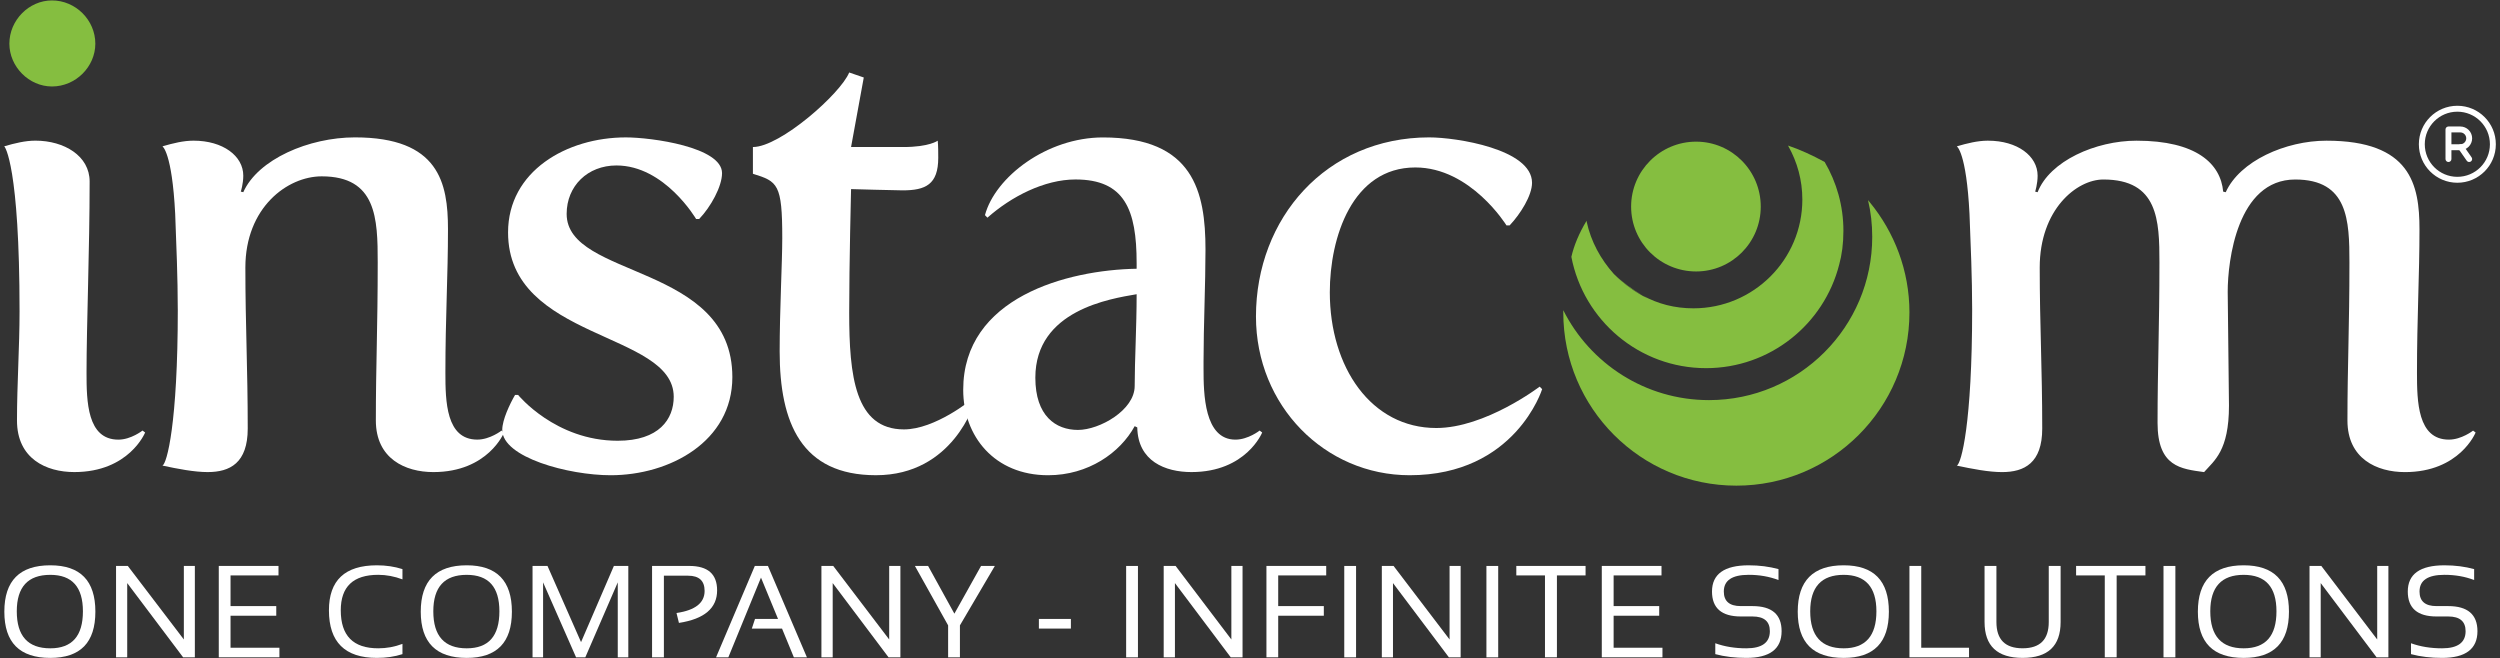
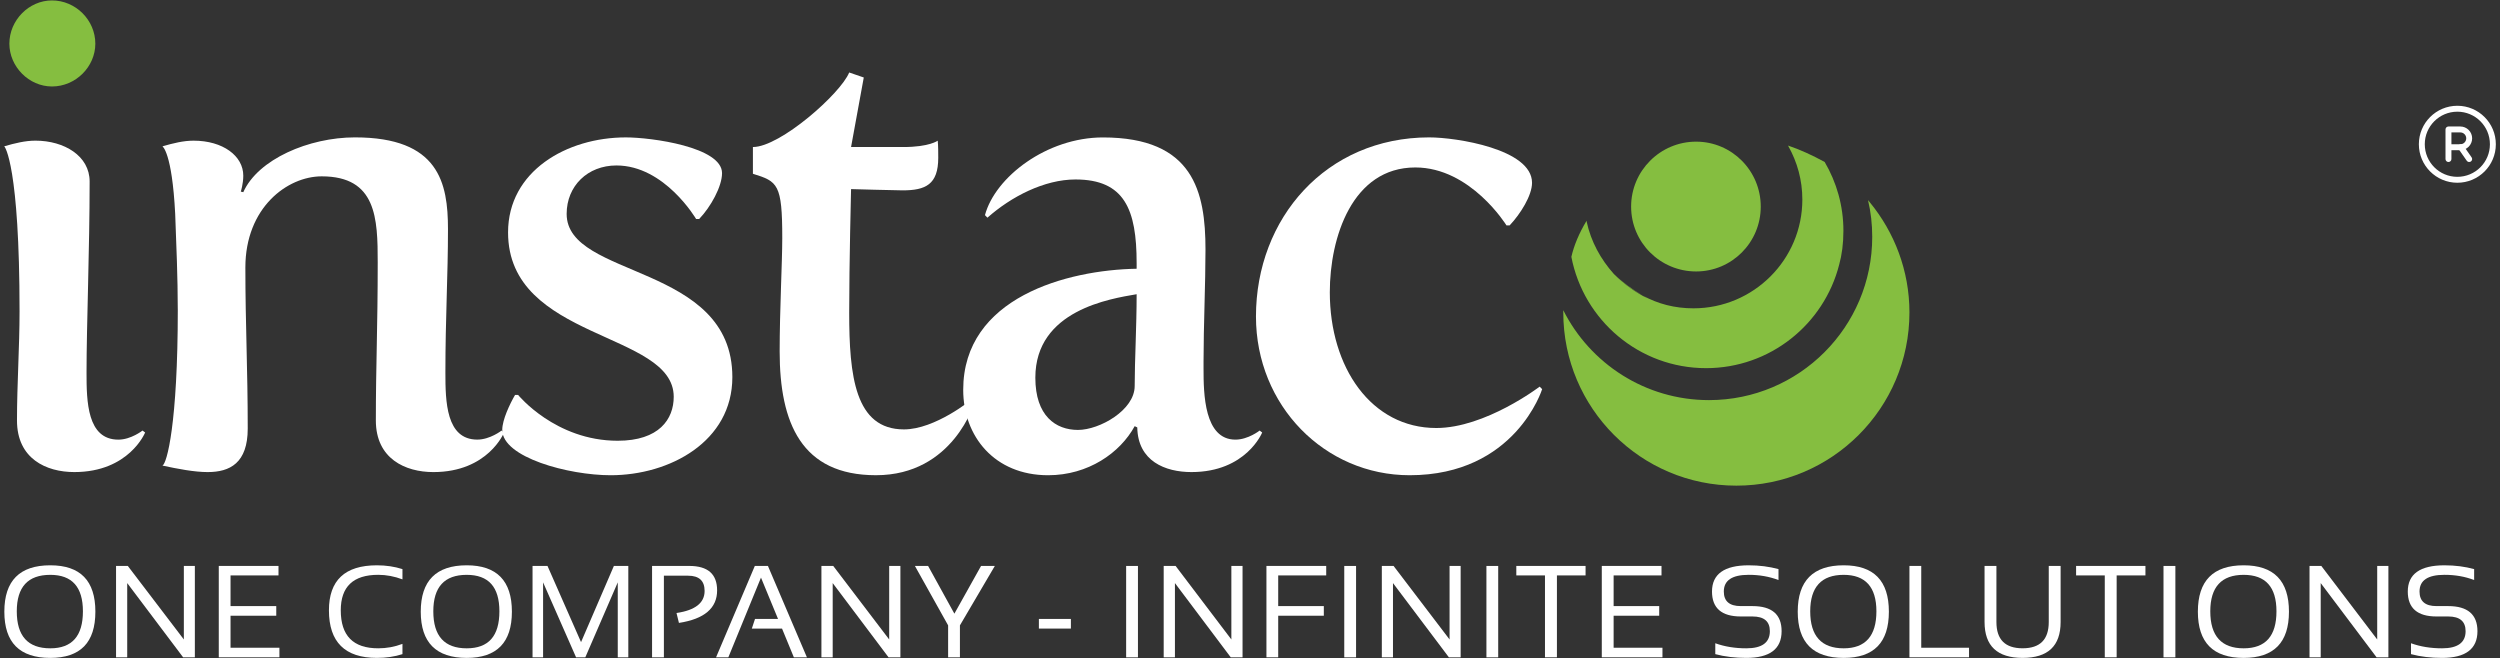
<svg xmlns="http://www.w3.org/2000/svg" id="a" viewBox="0 0 600 158">
  <rect x="0" y="0" width="600" height="158" fill="#333333" stroke="none" />
  <defs>
    <style>.b,.c{fill:#fff;}.c,.d{fill-rule:evenodd;}.d,.e{fill:#85be40;}</style>
  </defs>
  <path class="b" d="M1.042,146.801c0-7.42,3.672-11.129,11.028-11.129,7.226,0,10.821,3.71,10.821,11.129s-3.596,11.096-10.821,11.096c-7.356,0-11.028-3.684-11.028-11.096M12.071,155.597c5.225,0,7.829-2.959,7.829-8.876,0-5.837-2.604-8.758-7.829-8.758-5.381,0-8.044,2.921-8.044,8.758,0,5.917,2.663,8.876,8.044,8.876" />
  <polygon class="b" points="27.852 157.757 27.852 135.823 30.672 135.823 44.123 153.473 44.123 135.823 46.765 135.823 46.765 157.757 43.95 157.757 30.532 139.938 30.532 157.757 27.852 157.757" />
  <polygon class="b" points="66.839 135.822 66.839 138.101 55.329 138.101 55.329 145.462 66.303 145.462 66.303 147.774 55.329 147.774 55.329 155.456 67.058 155.456 67.058 157.752 52.506 157.752 52.506 135.822 66.839 135.822" />
  <path class="b" d="M96.591,156.992c-1.903.616-3.929.903-6.141.903-7.669,0-11.505-3.803-11.505-11.417,0-7.205,3.836-10.805,11.505-10.805,2.212,0,4.237.308,6.141.912v2.465c-1.903-.713-3.845-1.093-5.816-1.093-6.018,0-8.99,2.857-8.99,8.521,0,6.094,2.971,9.116,8.99,9.116,1.971,0,3.912-.337,5.816-1.063v2.46Z" />
  <path class="b" d="M100.981,146.801c0-7.42,3.693-11.129,11.028-11.129,7.217,0,10.847,3.71,10.847,11.129s-3.63,11.096-10.847,11.096c-7.335,0-11.028-3.684-11.028-11.096M112.01,155.597c5.259,0,7.846-2.959,7.846-8.876,0-5.837-2.587-8.758-7.846-8.758-5.352,0-8.015,2.921-8.015,8.758,0,5.917,2.663,8.876,8.015,8.876" />
  <polygon class="b" points="127.81 157.757 127.81 135.823 131.398 135.823 139.45 154.11 147.334 135.823 150.795 135.823 150.795 157.757 148.263 157.757 148.263 139.769 140.476 157.757 138.256 157.757 130.342 139.769 130.342 157.757 127.81 157.757" />
  <path class="b" d="M156.495,157.757v-21.934h8.922c4.482,0,6.69,1.958,6.69,5.875,0,4.246-3.043,6.858-9.163,7.8l-.582-2.376c4.508-.663,6.744-2.439,6.744-5.297,0-2.439-1.321-3.659-3.972-3.659h-5.799v19.592h-2.84Z" />
  <polygon class="b" points="174.803 157.757 171.853 157.757 181.159 135.823 184.303 135.823 193.66 157.757 190.525 157.757 187.688 150.864 180.437 150.864 181.201 148.552 186.73 148.552 182.636 138.625 174.803 157.757" />
  <polygon class="b" points="197.14 157.757 197.14 135.823 199.976 135.823 213.406 153.473 213.406 135.823 216.095 135.823 216.095 157.757 213.25 157.757 199.846 139.938 199.846 157.757 197.14 157.757" />
  <polygon class="b" points="219.576 135.822 222.742 135.822 229.051 147.28 235.454 135.822 238.763 135.822 230.381 150.091 230.381 157.752 227.549 157.752 227.549 150.091 219.576 135.822" />
  <rect class="b" x="249.333" y="148.545" width="7.681" height="2.313" />
  <rect class="b" x="270.275" y="135.828" width="2.832" height="21.934" />
  <polygon class="b" points="279.286 157.757 279.286 135.823 282.143 135.823 295.527 153.473 295.527 135.823 298.211 135.823 298.211 157.757 295.379 157.757 281.983 139.938 281.983 157.757 279.286 157.757" />
  <polygon class="b" points="318.291 135.822 318.291 138.101 306.769 138.101 306.769 145.462 317.717 145.462 317.717 147.774 306.769 147.774 306.769 157.752 303.945 157.752 303.945 135.822 318.291 135.822" />
  <rect class="b" x="322.623" y="135.828" width="2.832" height="21.934" />
  <polygon class="b" points="331.639 157.757 331.639 135.823 334.458 135.823 347.896 153.473 347.896 135.823 350.555 135.823 350.555 157.757 347.732 157.757 334.315 139.938 334.315 157.757 331.639 157.757" />
  <rect class="b" x="356.741" y="135.828" width="2.828" height="21.934" />
  <polygon class="b" points="380.536 135.822 380.536 138.101 373.661 138.101 373.661 157.752 370.795 157.752 370.795 138.101 363.916 138.101 363.916 135.822 380.536 135.822" />
  <polygon class="b" points="398.762 135.822 398.762 138.101 387.269 138.101 387.269 145.462 398.209 145.462 398.209 147.774 387.269 147.774 387.269 155.456 398.99 155.456 398.99 157.752 384.429 157.752 384.429 135.822 398.762 135.822" />
  <path class="b" d="M411.669,156.992v-2.612c2.288.827,4.773,1.215,7.449,1.215,3.765,0,5.647-1.38,5.647-4.111,0-2.359-1.389-3.532-4.178-3.532h-2.811c-4.596,0-6.896-2.018-6.896-5.985,0-4.182,2.946-6.293,8.804-6.293,2.566,0,4.921.308,7.154.912v2.625c-2.233-.848-4.588-1.253-7.154-1.253-3.984,0-5.968,1.334-5.968,4.009,0,2.334,1.363,3.495,4.06,3.495h2.811c4.689,0,6.998,2.022,6.998,6.023,0,4.259-2.819,6.411-8.466,6.411-2.676,0-5.162-.287-7.449-.903" />
  <path class="b" d="M431.456,146.801c0-7.42,3.689-11.129,11.028-11.129,7.238,0,10.847,3.71,10.847,11.129s-3.609,11.096-10.847,11.096c-7.34,0-11.028-3.684-11.028-11.096M442.484,155.597c5.208,0,7.854-2.959,7.854-8.876,0-5.837-2.646-8.758-7.854-8.758-5.343,0-8.032,2.921-8.032,8.758,0,5.917,2.689,8.876,8.032,8.876" />
  <polygon class="b" points="461.098 135.822 461.098 155.456 472.565 155.456 472.565 157.752 458.265 157.752 458.265 135.822 461.098 135.822" />
  <path class="b" d="M476.292,149.283v-13.459h2.849v13.459c0,4.208,2.085,6.306,6.289,6.306,4.183,0,6.272-2.098,6.272-6.306v-13.459h2.845v13.459c0,5.761-3.051,8.61-9.116,8.61s-9.137-2.849-9.137-8.61" />
  <polygon class="b" points="514.905 135.822 514.905 138.101 507.996 138.101 507.996 157.752 505.147 157.752 505.147 138.101 498.264 138.101 498.264 135.822 514.905 135.822" />
  <rect class="b" x="519.241" y="135.828" width="2.849" height="21.934" />
  <path class="b" d="M527.489,146.801c0-7.42,3.663-11.129,10.986-11.129,7.247,0,10.876,3.71,10.876,11.129s-3.63,11.096-10.876,11.096c-7.323,0-10.986-3.684-10.986-11.096M538.475,155.597c5.267,0,7.876-2.959,7.876-8.876,0-5.837-2.608-8.758-7.876-8.758-5.322,0-8.006,2.921-8.006,8.758,0,5.917,2.684,8.876,8.006,8.876" />
  <polygon class="b" points="554.286 157.757 554.286 135.823 557.113 135.823 570.53 153.473 570.53 135.823 573.215 135.823 573.215 157.757 570.378 157.757 556.97 139.938 556.97 157.757 554.286 157.757" />
  <path class="b" d="M578.64,156.992v-2.612c2.275.827,4.773,1.215,7.458,1.215,3.752,0,5.647-1.38,5.647-4.111,0-2.359-1.401-3.532-4.187-3.532h-2.819c-4.575,0-6.871-2.018-6.871-5.985,0-4.182,2.929-6.293,8.8-6.293,2.579,0,4.925.308,7.128.912v2.625c-2.203-.848-4.55-1.253-7.128-1.253-4.005,0-5.981,1.334-5.981,4.009,0,2.334,1.363,3.495,4.052,3.495h2.819c4.685,0,7.031,2.022,7.031,6.023,0,4.259-2.845,6.411-8.492,6.411-2.684,0-5.183-.287-7.458-.903" />
  <path class="d" d="M2.249,10.477C2.249,4.834,6.964.103,12.471.103c5.694,0,10.408,4.731,10.408,10.374,0,5.542-4.714,10.277-10.408,10.277-5.508,0-10.222-4.735-10.222-10.277" />
  <path class="c" d="M4.693,74.747c0-34.87-3.528-39.631-3.693-39.631,2.604-.756,5.069-1.359,7.508-1.359,6.896,0,13.003,3.659,13.003,9.8,0,16.211-.743,34.558-.743,45.881,0,6.888.135,16.076,7.635,16.076,3.047,0,5.799-2.182,5.799-2.182l.629.469s-3.836,9.496-17,9.496c-6.74,0-13.755-3.208-13.755-12.371,0-8.745.616-17.637.616-26.18" />
  <path class="c" d="M42.666,74.287c0-7.643-.346-15.599-.62-22.947-.755-14.839-3.064-16.22-3.064-16.22,2.604-.756,5.048-1.359,7.47-1.359,7.048,0,11.936,3.659,11.936,8.399,0,1.988-.595,3.828-.595,3.828l.595.139c3.537-7.926,15.776-13.155,26.805-13.155,20.14,0,22.322,10.893,22.322,22.031s-.62,21.28-.62,34.435c0,6.892.152,16.068,7.652,16.068,3.051,0,5.82-2.161,5.82-2.161l.608.456s-3.811,9.5-16.971,9.5c-6.74,0-13.801-3.212-13.801-12.379,0-13.193.447-22.365.447-37.93,0-10.577-.279-20.668-13.442-20.668-8.234,0-18.321,7.483-18.321,21.875,0,13.78.566,24.146.566,38.66,0,8.268-4.263,10.442-9.614,10.442-3.216,0-7.171-.772-10.855-1.557,1.068-.46,3.685-10.087,3.685-37.457" />
  <path class="c" d="M123.61,94.79h.743s8.926,10.99,23.893,10.99c9.939,0,13.447-5.179,13.447-10.551,0-15.734-39.758-13.464-39.758-39.454,0-14.692,14.063-22.8,28.273-22.8,6.128,0,23.082,2.305,23.082,8.58,0,3.199-2.718,8.116-5.487,10.999h-.743s-7.517-12.843-19.111-12.843c-6.909,0-11.953,4.913-11.953,11.628,0,15.595,39.77,11.784,39.77,39.175,0,15.434-15.008,23.542-29.21,23.542-10.083,0-26.015-4.271-26.015-10.88,0-2.427,1.827-6.242,3.068-8.386" />
  <path class="c" d="M180.699,35.287v6.42c5.964,1.853,7.044,2.435,7.044,15.443,0,5.833-.625,17.275-.625,27.218,0,17.14,5.225,29.683,23.112,29.683,18.646,0,23.698-17.579,23.698-17.579l-.734-.591s-8.741,7.175-16.249,7.175c-11.758,0-13.139-12.86-13.139-28.012,0-11.619.447-29.662.447-29.662,0,0,10.691.304,12.366.304,5.504,0,8.559-1.393,8.559-7.816,0-.76,0-3.182-.127-4.107,0,0-1.996,1.523-8.238,1.523h-12.56l3.051-16.688-3.499-1.203c-2.017,5.027-16.545,17.891-23.107,17.891" />
  <path class="c" d="M258.713,103.182c5.196,0,13.611-4.761,13.611-10.535,0-6.12.469-14.227.469-22.035-6.289,1.085-24.31,3.811-24.31,20.035,0,9.171,4.887,12.535,10.231,12.535M272.793,64.501v-1.376c0-12.843-2.904-20.052-14.679-20.052-7.479,0-15.447,4.128-21.128,9.171l-.595-.608c2.452-9.15,14.839-18.651,28.311-18.651,21.719,0,24.618,12.991,24.618,26.944,0,8.07-.468,18.347-.468,26.75v1.828c0,5.968.143,17.005,7.648,17.005,3.06,0,5.816-2.178,5.816-2.178l.608.468s-3.82,9.496-16.975,9.496c-6.284,0-12.86-2.604-13.003-10.716l-.62-.3c-3.507,6.415-11.151,11.775-20.778,11.775-12.856,0-20.377-9.332-20.377-20.491,0-22.183,24.948-28.78,41.623-29.067" />
  <path class="c" d="M343.033,32.974c6.415,0,24.656,2.786,24.656,10.893,0,3.047-2.773,7.475-5.369,10.222h-.772s-8.559-13.898-21.871-13.898c-15.147,0-20.524,16.815-20.524,29.949,0,18.068,9.96,32.583,25.551,32.583,11.78,0,24.813-9.931,24.813-9.931l.599.599s-6.415,20.664-31.806,20.664c-20.347,0-36.879-16.692-36.879-38.095,0-23.551,16.81-42.987,41.602-42.987" />
-   <path class="c" d="M477.147,33.762h-.114c-2.427.017-4.833.612-7.399,1.359,0,0,2.296,1.38,3.047,16.22.283,7.348.637,15.308.637,22.947,0,27.37-2.604,36.997-3.685,37.461,3.685.781,7.631,1.553,10.872,1.553,5.331,0,9.631-2.169,9.631-10.442,0-14.514-.603-24.88-.603-38.66,0-13.924,8.859-21.12,15.274-21.12,13.16,0,13.459,9.788,13.459,19.913,0,15.565-.452,25.353-.452,38.504,0,10.577,5.668,11.033,11.168,11.805,2.444-2.777,5.972-5.103,5.972-15.937,0-.899-.304-27.045-.304-27.358,0-7.339,2.271-26.927,16.198-26.927,12.7,0,13.016,9.788,13.016,19.913,0,15.565-.477,24.737-.477,37.93,0,9.167,7.044,12.379,13.801,12.379,13.147,0,16.958-9.5,16.958-9.5l-.608-.456s-2.756,2.161-5.807,2.161c-7.517,0-7.656-9.176-7.656-16.068,0-13.155.599-23.251.599-34.435,0-10.712-2.119-21.242-22.318-21.242-9.809,0-20.803,4.875-24.18,12.366l-.612-.139c-.608-6.728-6.453-12.227-20.795-12.227-9.8,0-20.828,4.875-23.741,12.366l-.587-.139s.587-1.84.587-3.828c0-4.74-4.858-8.399-11.885-8.399" />
  <path class="e" d="M409.448,88.357c15.379,0,28.316-10.555,31.95-24.822.661-2.379,1.02-5.089,1.02-8.162,0-6.008-1.649-11.644-4.5-16.499-3.002-1.641-5.924-2.971-8.779-3.937l.067.151c2.128,3.796,3.356,8.132,3.356,12.796,0,14.441-11.728,26.116-26.138,26.116-4.483,0-8.557-1.069-12.18-3.073.405.241.819.477,1.238.71-2.782-1.333-5.524-3.254-8.169-5.898-3.152-3.529-5.471-7.737-6.509-12.508l-.018-.257c-1.765,2.909-3.024,5.893-3.658,8.668,2.922,15.217,16.281,26.714,32.319,26.714Z" />
  <path class="e" d="M394.244,70.927c-2.669-1.552-4.979-3.308-6.855-5.148,2.124,2.102,4.367,3.84,6.855,5.148Z" />
  <path class="e" d="M448.759,48.558l-.434-.528c.678,2.869,1.011,5.764,1.011,8.823,0,21.624-17.545,39.174-39.178,39.174-15.315,0-28.563-8.815-34.97-21.576v.541c0,22.937,18.591,41.564,41.537,41.564s41.541-18.627,41.541-41.564c0-10.03-3.596-19.23-9.506-26.435Z" />
  <path class="e" d="M407.067,65.15c8.584,0,15.514-6.97,15.514-15.563s-6.93-15.59-15.514-15.59-15.598,6.975-15.598,15.59,6.983,15.563,15.598,15.563Z" />
  <path class="c" d="M589.763,26.806c-4.317,0-7.816,3.499-7.816,7.816s3.499,7.816,7.816,7.816,7.816-3.499,7.816-7.816-3.499-7.816-7.816-7.816ZM580.526,34.622c0-5.102,4.136-9.237,9.237-9.237s9.237,4.136,9.237,9.237-4.136,9.237-9.237,9.237-9.237-4.136-9.237-9.237Z" />
  <path class="c" d="M586.921,31.069c0-.392.318-.711.711-.711h2.842c.754,0,1.477.299,2.01.832.533.533.832,1.256.832,2.01s-.299,1.477-.832,2.01c-.533.533-1.256.832-2.01.832h-2.132v2.132c0,.392-.318.711-.711.711s-.711-.318-.711-.711v-7.105ZM588.342,34.622h2.132c.377,0,.738-.15,1.005-.416s.416-.628.416-1.005-.15-.738-.416-1.005-.628-.416-1.005-.416h-2.132v2.842Z" />
  <path class="c" d="M590.209,34.741c.322-.225.765-.146.989.176l1.99,2.851c.225.322.146.765-.176.989-.322.225-.765.146-.989-.176l-1.99-2.851c-.225-.322-.146-.765.176-.989Z" />
</svg>